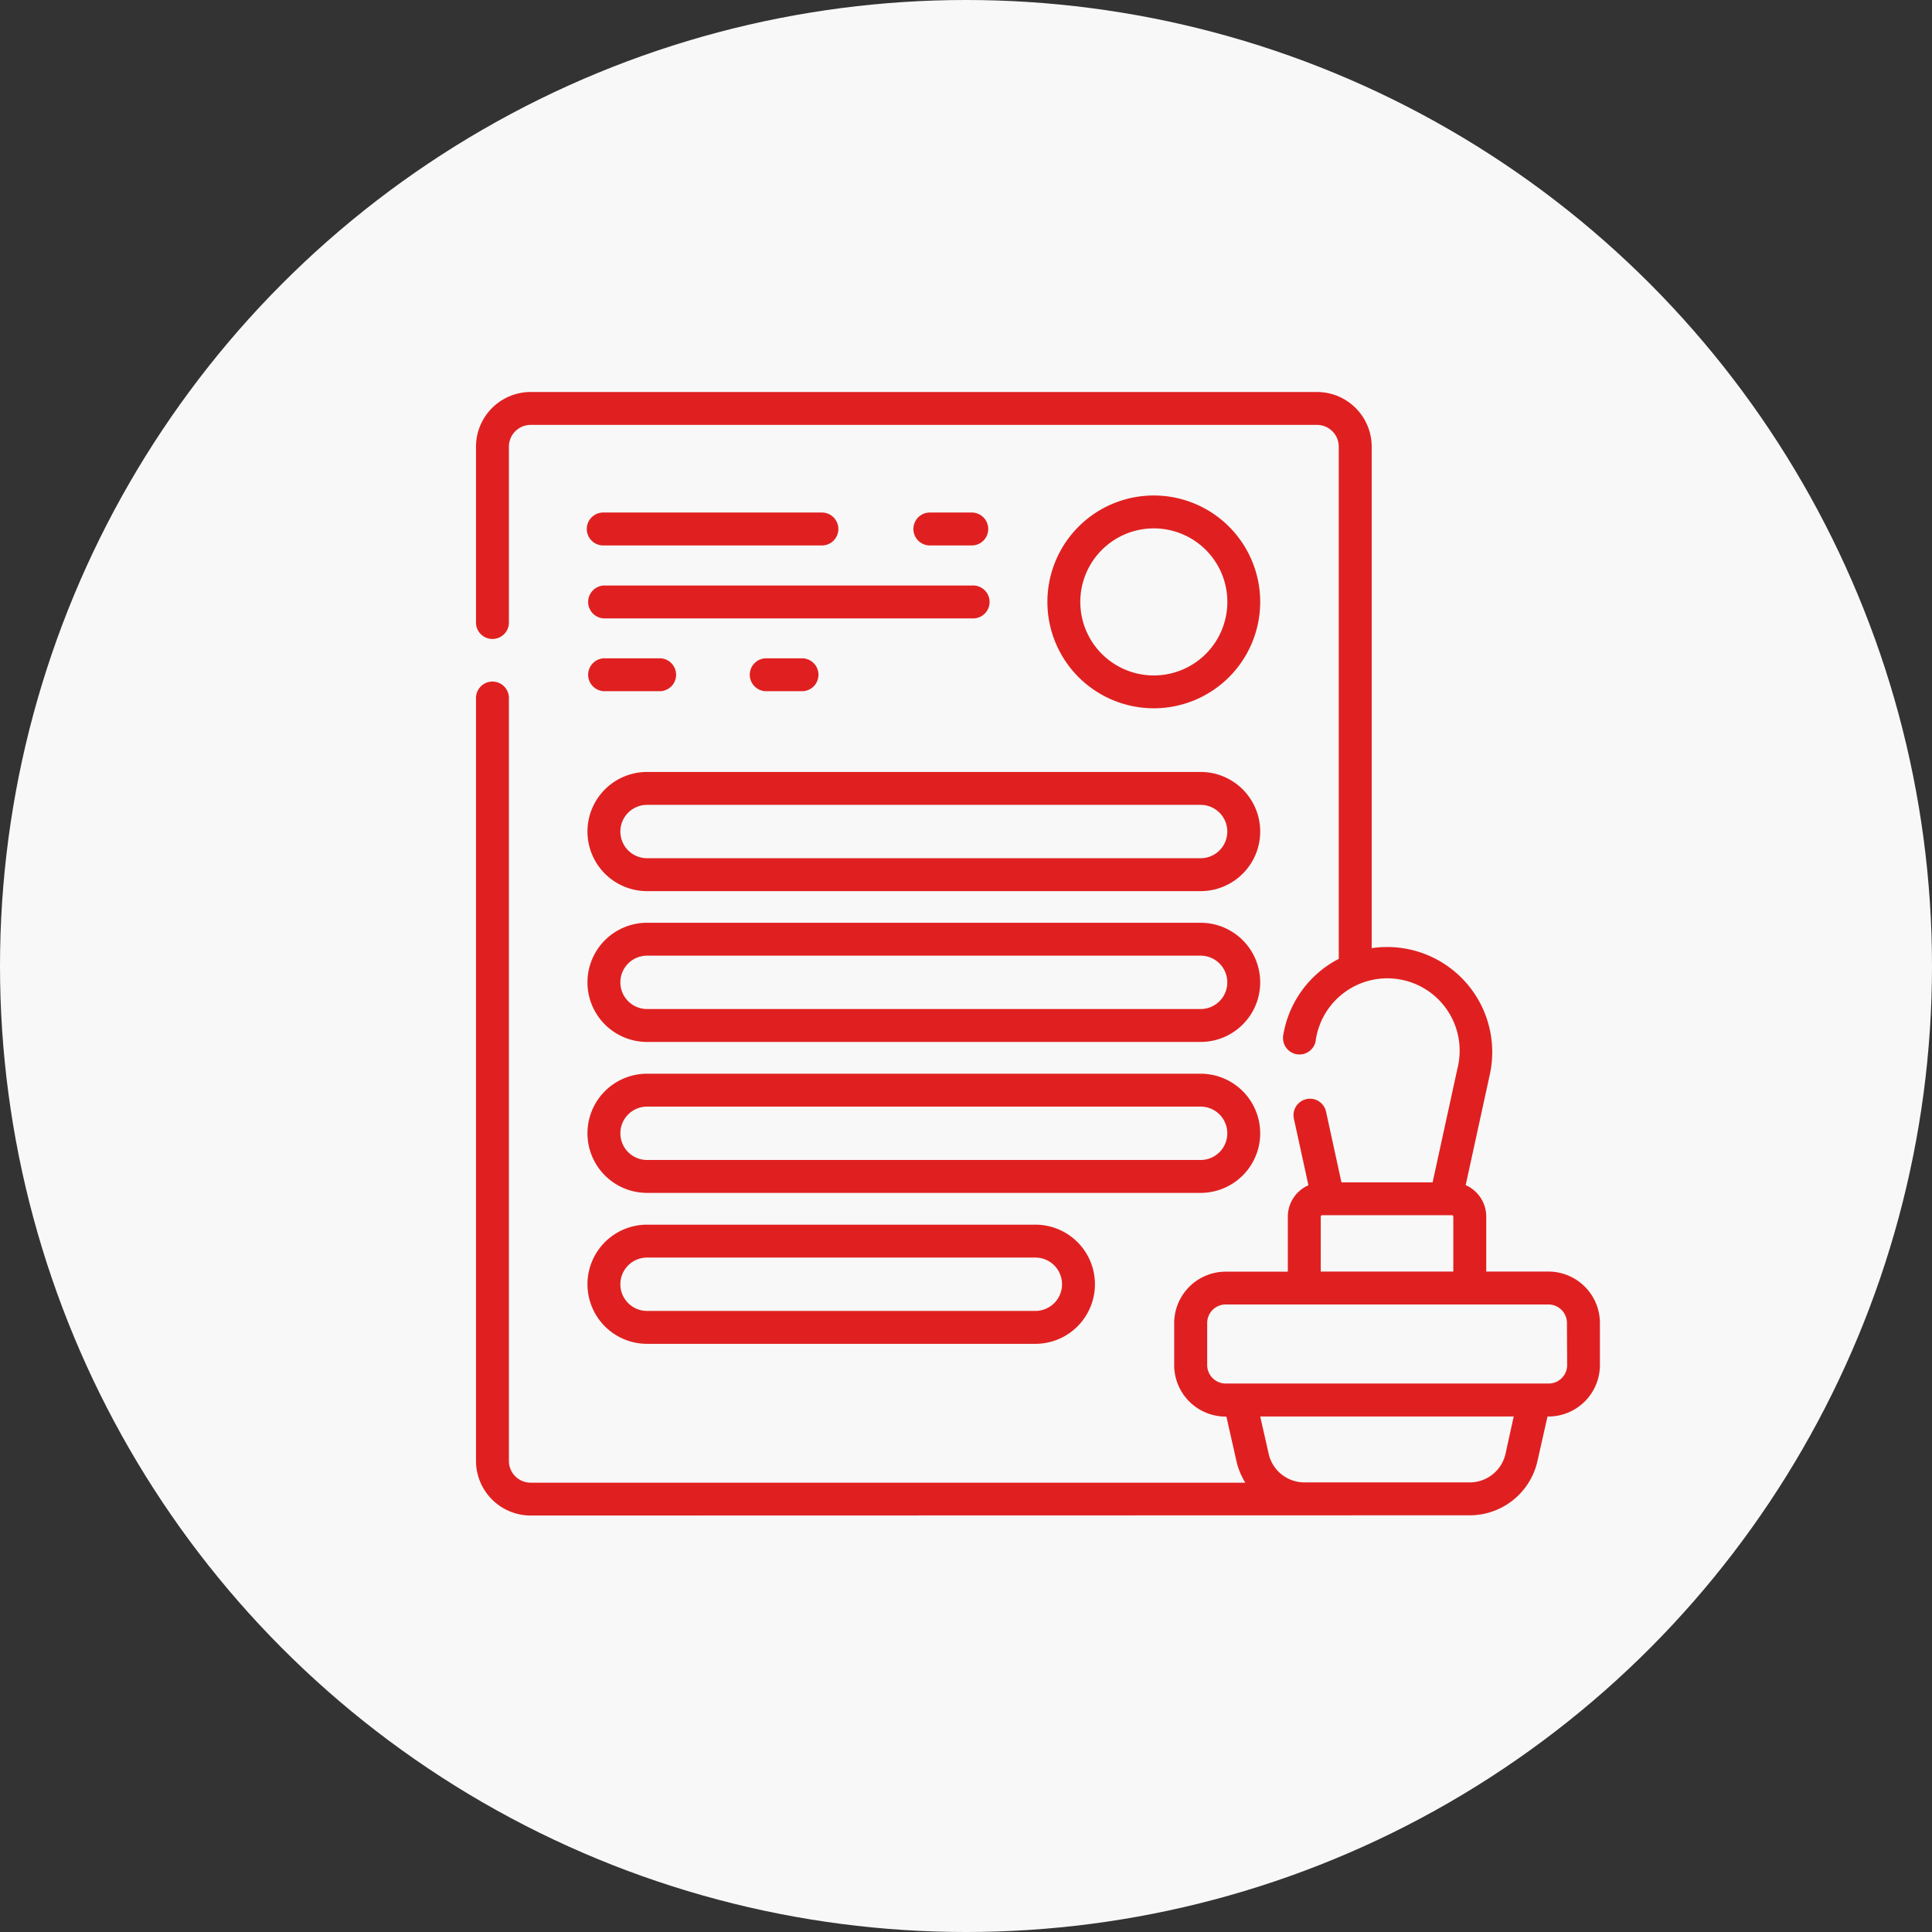
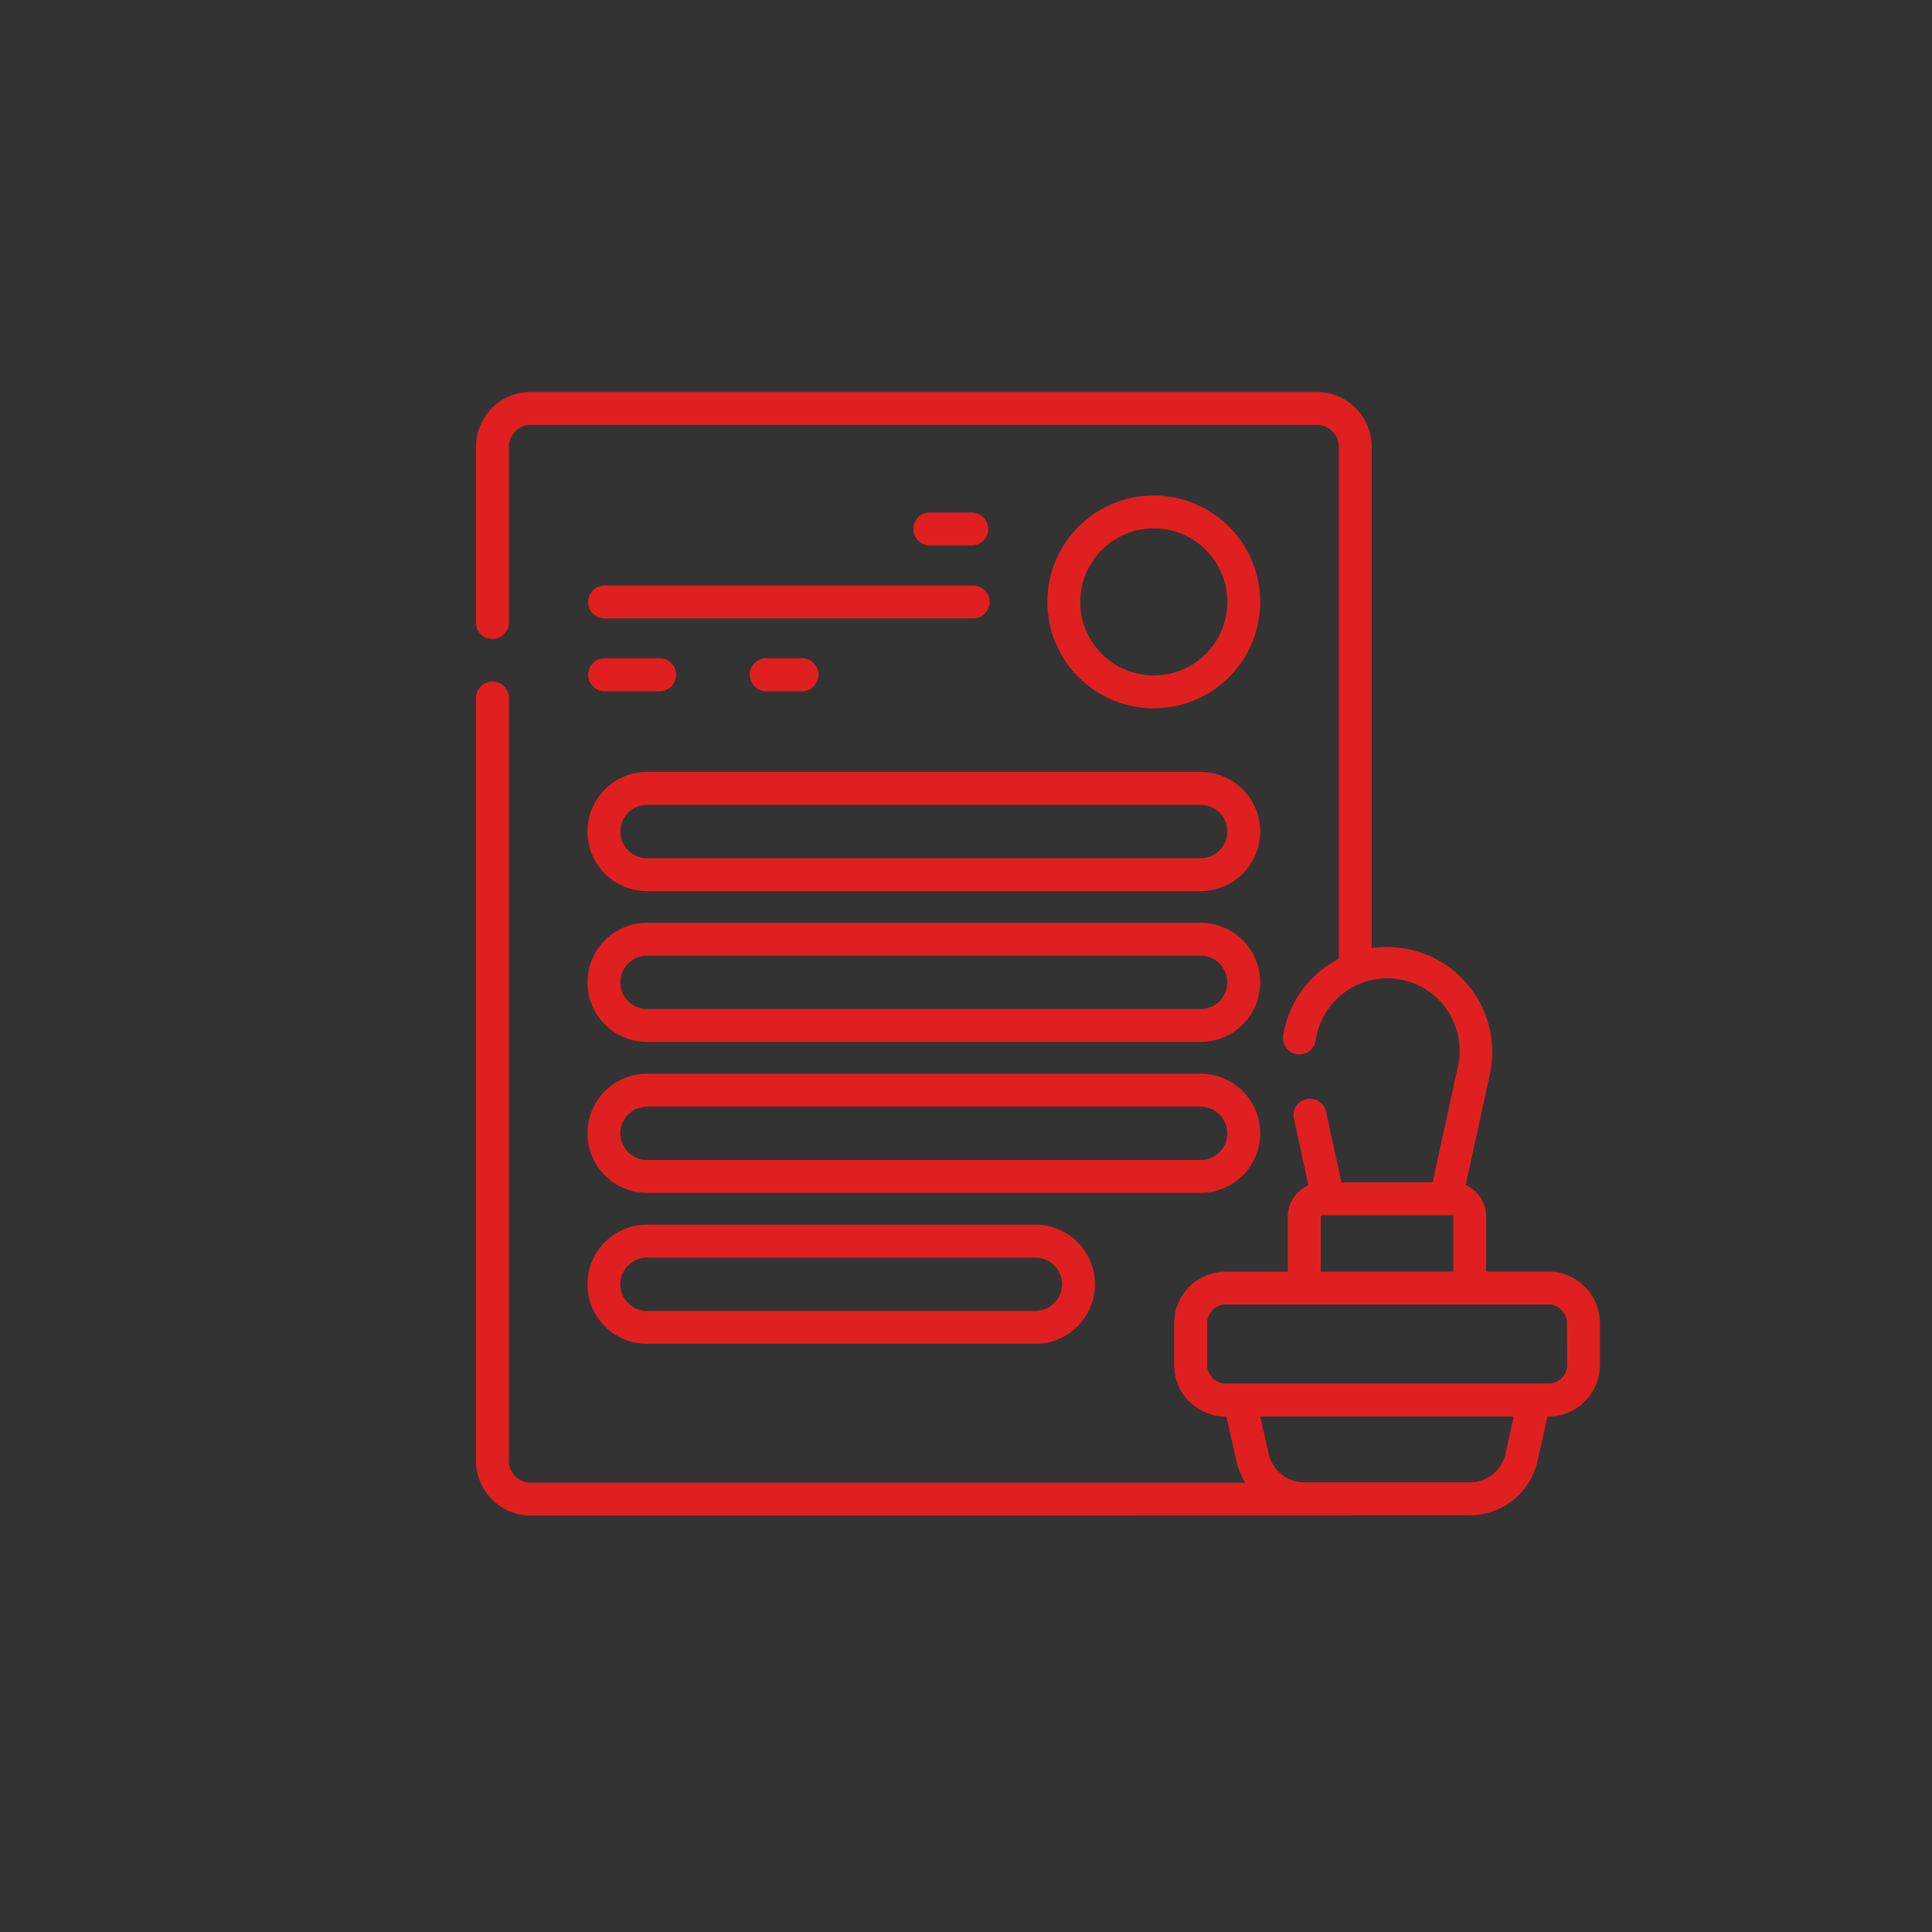
<svg xmlns="http://www.w3.org/2000/svg" width="69" height="69" viewBox="0 0 69 69">
  <rect x="0" y="0" width="69" height="69" fill="#333333" stroke="none" />
  <defs>
    <style>.a{fill:#f8f8f8;}.b{fill:#e02020;}</style>
  </defs>
  <g transform="translate(-138 -6232)">
-     <circle class="a" cx="34.5" cy="34.5" r="34.5" transform="translate(138 6232)" />
    <g transform="translate(155 6246)">
      <path class="b" d="M267.865,50.925a3.8,3.8,0,1,0-3.8,3.8A3.8,3.8,0,0,0,267.865,50.925Zm-6.425,0a2.626,2.626,0,1,1,2.622,2.627,2.626,2.626,0,0,1-2.622-2.627Zm0,0" transform="translate(-239.858 -43.429)" />
      <path class="b" d="M201.086,56.093a.588.588,0,0,0,0-1.175h-1.545a.588.588,0,0,0,0,1.175Zm0,0" transform="translate(-183.356 -50.613)" />
-       <path class="b" d="M51.369,56.093h7.809a.588.588,0,0,0,0-1.175H51.369a.588.588,0,1,0,0,1.175Zm0,0" transform="translate(-46.8 -50.613)" />
      <path class="b" d="M51.369,122.5h2.014a.588.588,0,0,0,0-1.175H51.369a.588.588,0,0,0,0,1.175Zm0,0" transform="translate(-46.8 -111.814)" />
      <path class="b" d="M125.623,121.324a.588.588,0,1,0,0,1.175H126.9a.588.588,0,0,0,0-1.175Zm0,0" transform="translate(-115.233 -111.813)" />
      <path class="b" d="M51.369,89.3H64.53a.588.588,0,1,0,0-1.175H51.369a.588.588,0,0,0,0,1.175Zm0,0" transform="translate(-46.8 -81.214)" />
      <path class="b" d="M52.909,177.3h19.77a2.128,2.128,0,1,0,0-4.256H52.909a2.128,2.128,0,1,0,0,4.256Zm0-3.081h19.77a.953.953,0,0,1,0,1.906H52.909a.953.953,0,1,1,0-1.906Zm0,0" transform="translate(-46.8 -159.474)" />
      <path class="b" d="M52.909,246.057h19.77a2.128,2.128,0,1,0,0-4.256H52.909a2.128,2.128,0,0,0,0,4.256Zm0-3.081h19.77a.953.953,0,0,1,0,1.906H52.909a.953.953,0,1,1,0-1.906Zm0,0" transform="translate(-46.8 -222.845)" />
      <path class="b" d="M52.909,314.818h19.77a2.128,2.128,0,1,0,0-4.256H52.909a2.128,2.128,0,0,0,0,4.256Zm0-3.081h19.77a.953.953,0,0,1,0,1.906H52.909a.953.953,0,1,1,0-1.906Zm0,0" transform="translate(-46.8 -286.215)" />
      <path class="b" d="M52.909,383.58H66.777a2.128,2.128,0,0,0,0-4.256H52.909a2.128,2.128,0,0,0,0,4.256Zm0-3.081H66.777a.953.953,0,0,1,0,1.906H52.909a.953.953,0,1,1,0-1.906Zm0,0" transform="translate(-46.8 -349.586)" />
      <path class="b" d="M38.3,31.413h-2.22V29.452a1.229,1.229,0,0,0-.734-1.126l.861-3.948a3.752,3.752,0,0,0-4.218-4.515V1.952A1.955,1.955,0,0,0,30.036,0H1.952A1.955,1.955,0,0,0,0,1.952V8.257a.588.588,0,0,0,1.175,0V1.952a.778.778,0,0,1,.777-.777H30.036a.778.778,0,0,1,.777.777V20.245A3.752,3.752,0,0,0,28.826,23a.588.588,0,0,0,1.161.183,2.583,2.583,0,1,1,5.07.952l-.893,4.093H30.909l-.548-2.517a.588.588,0,1,0-1.149.25l.517,2.369a1.229,1.229,0,0,0-.735,1.126v1.961h-2.22a1.841,1.841,0,0,0-1.839,1.837v1.5a1.841,1.841,0,0,0,1.839,1.839H26.8l.357,1.583a2.517,2.517,0,0,0,.318.777H1.952a.778.778,0,0,1-.777-.777V10.954a.588.588,0,1,0-1.175,0V38.173a1.955,1.955,0,0,0,1.952,1.953l33.527-.008a2.48,2.48,0,0,0,2.432-1.945l.357-1.583H38.3a1.841,1.841,0,0,0,1.84-1.839v-1.5A1.841,1.841,0,0,0,38.3,31.413Zm-8.13-1.961a.052.052,0,0,1,.052-.052h4.63a.052.052,0,0,1,.052.052v1.961H30.169Zm6.6,8.462a1.311,1.311,0,0,1-1.286,1.029H29.594a1.311,1.311,0,0,1-1.286-1.029l-.3-1.325h9.053Zm2.2-3.164a.662.662,0,0,1-.662.662H26.776a.662.662,0,0,1-.662-.662v-1.5a.662.662,0,0,1,.662-.662H38.3a.662.662,0,0,1,.662.662Zm0,0" />
    </g>
  </g>
</svg>